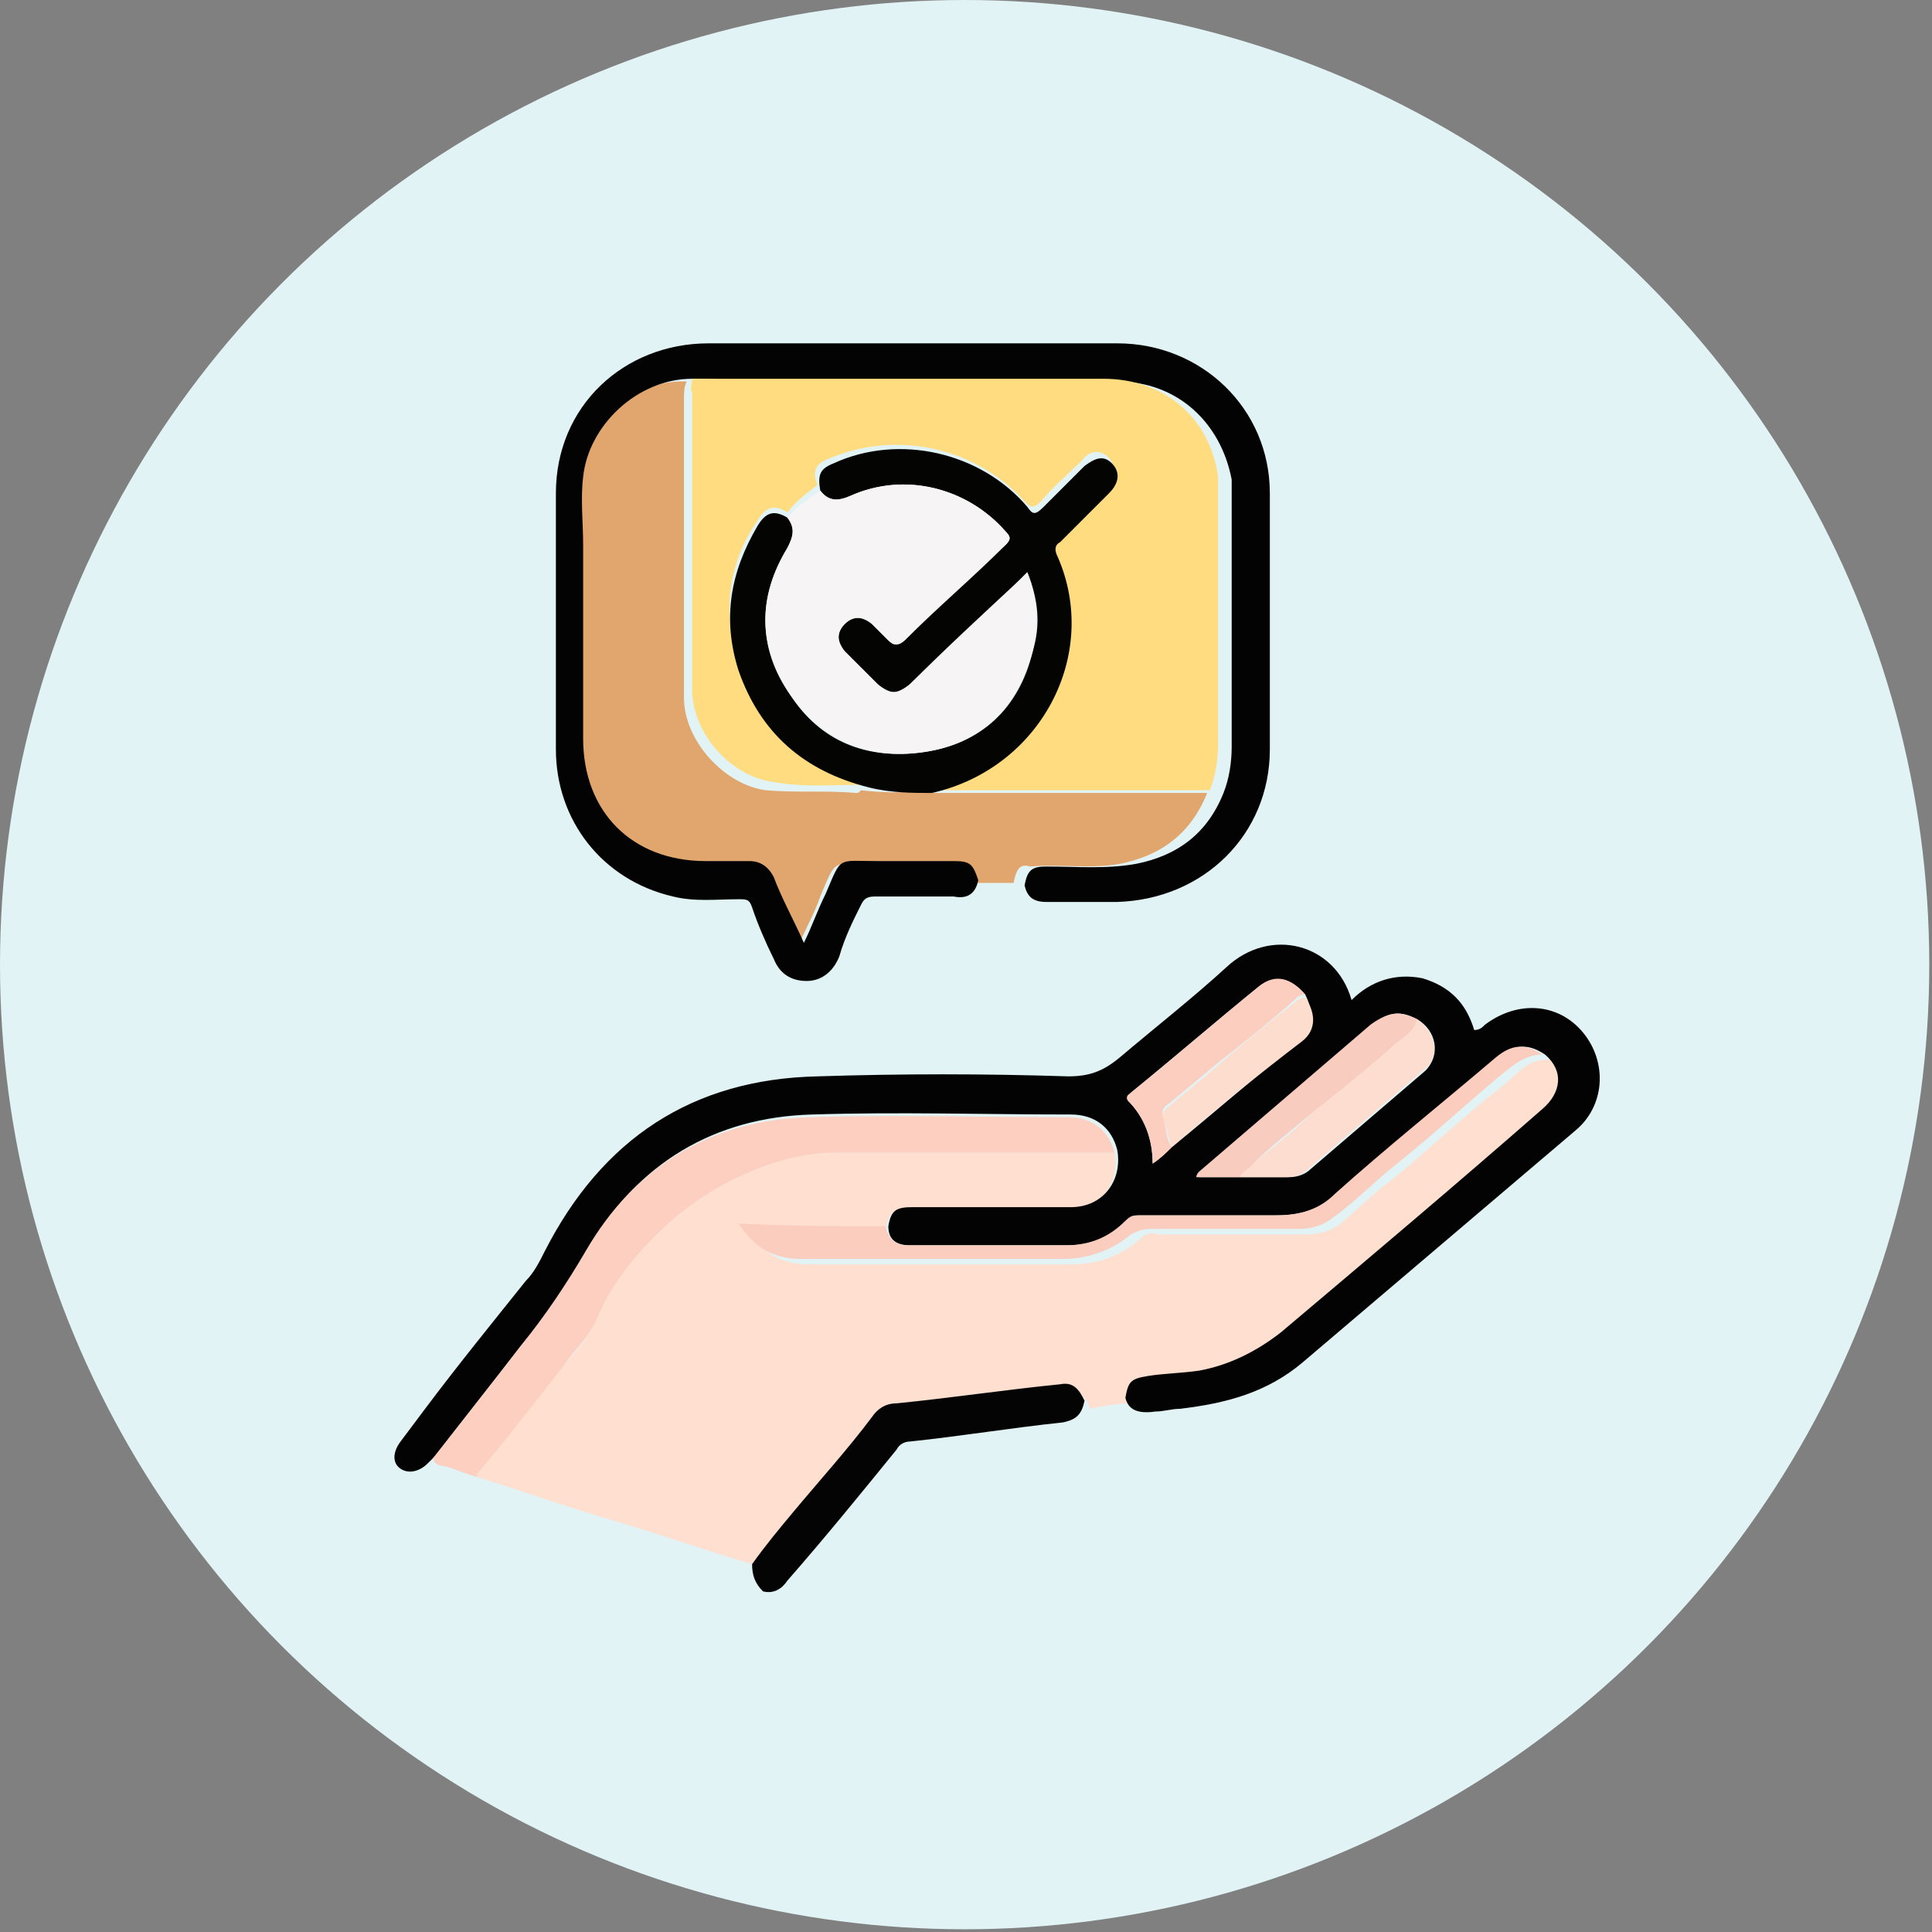
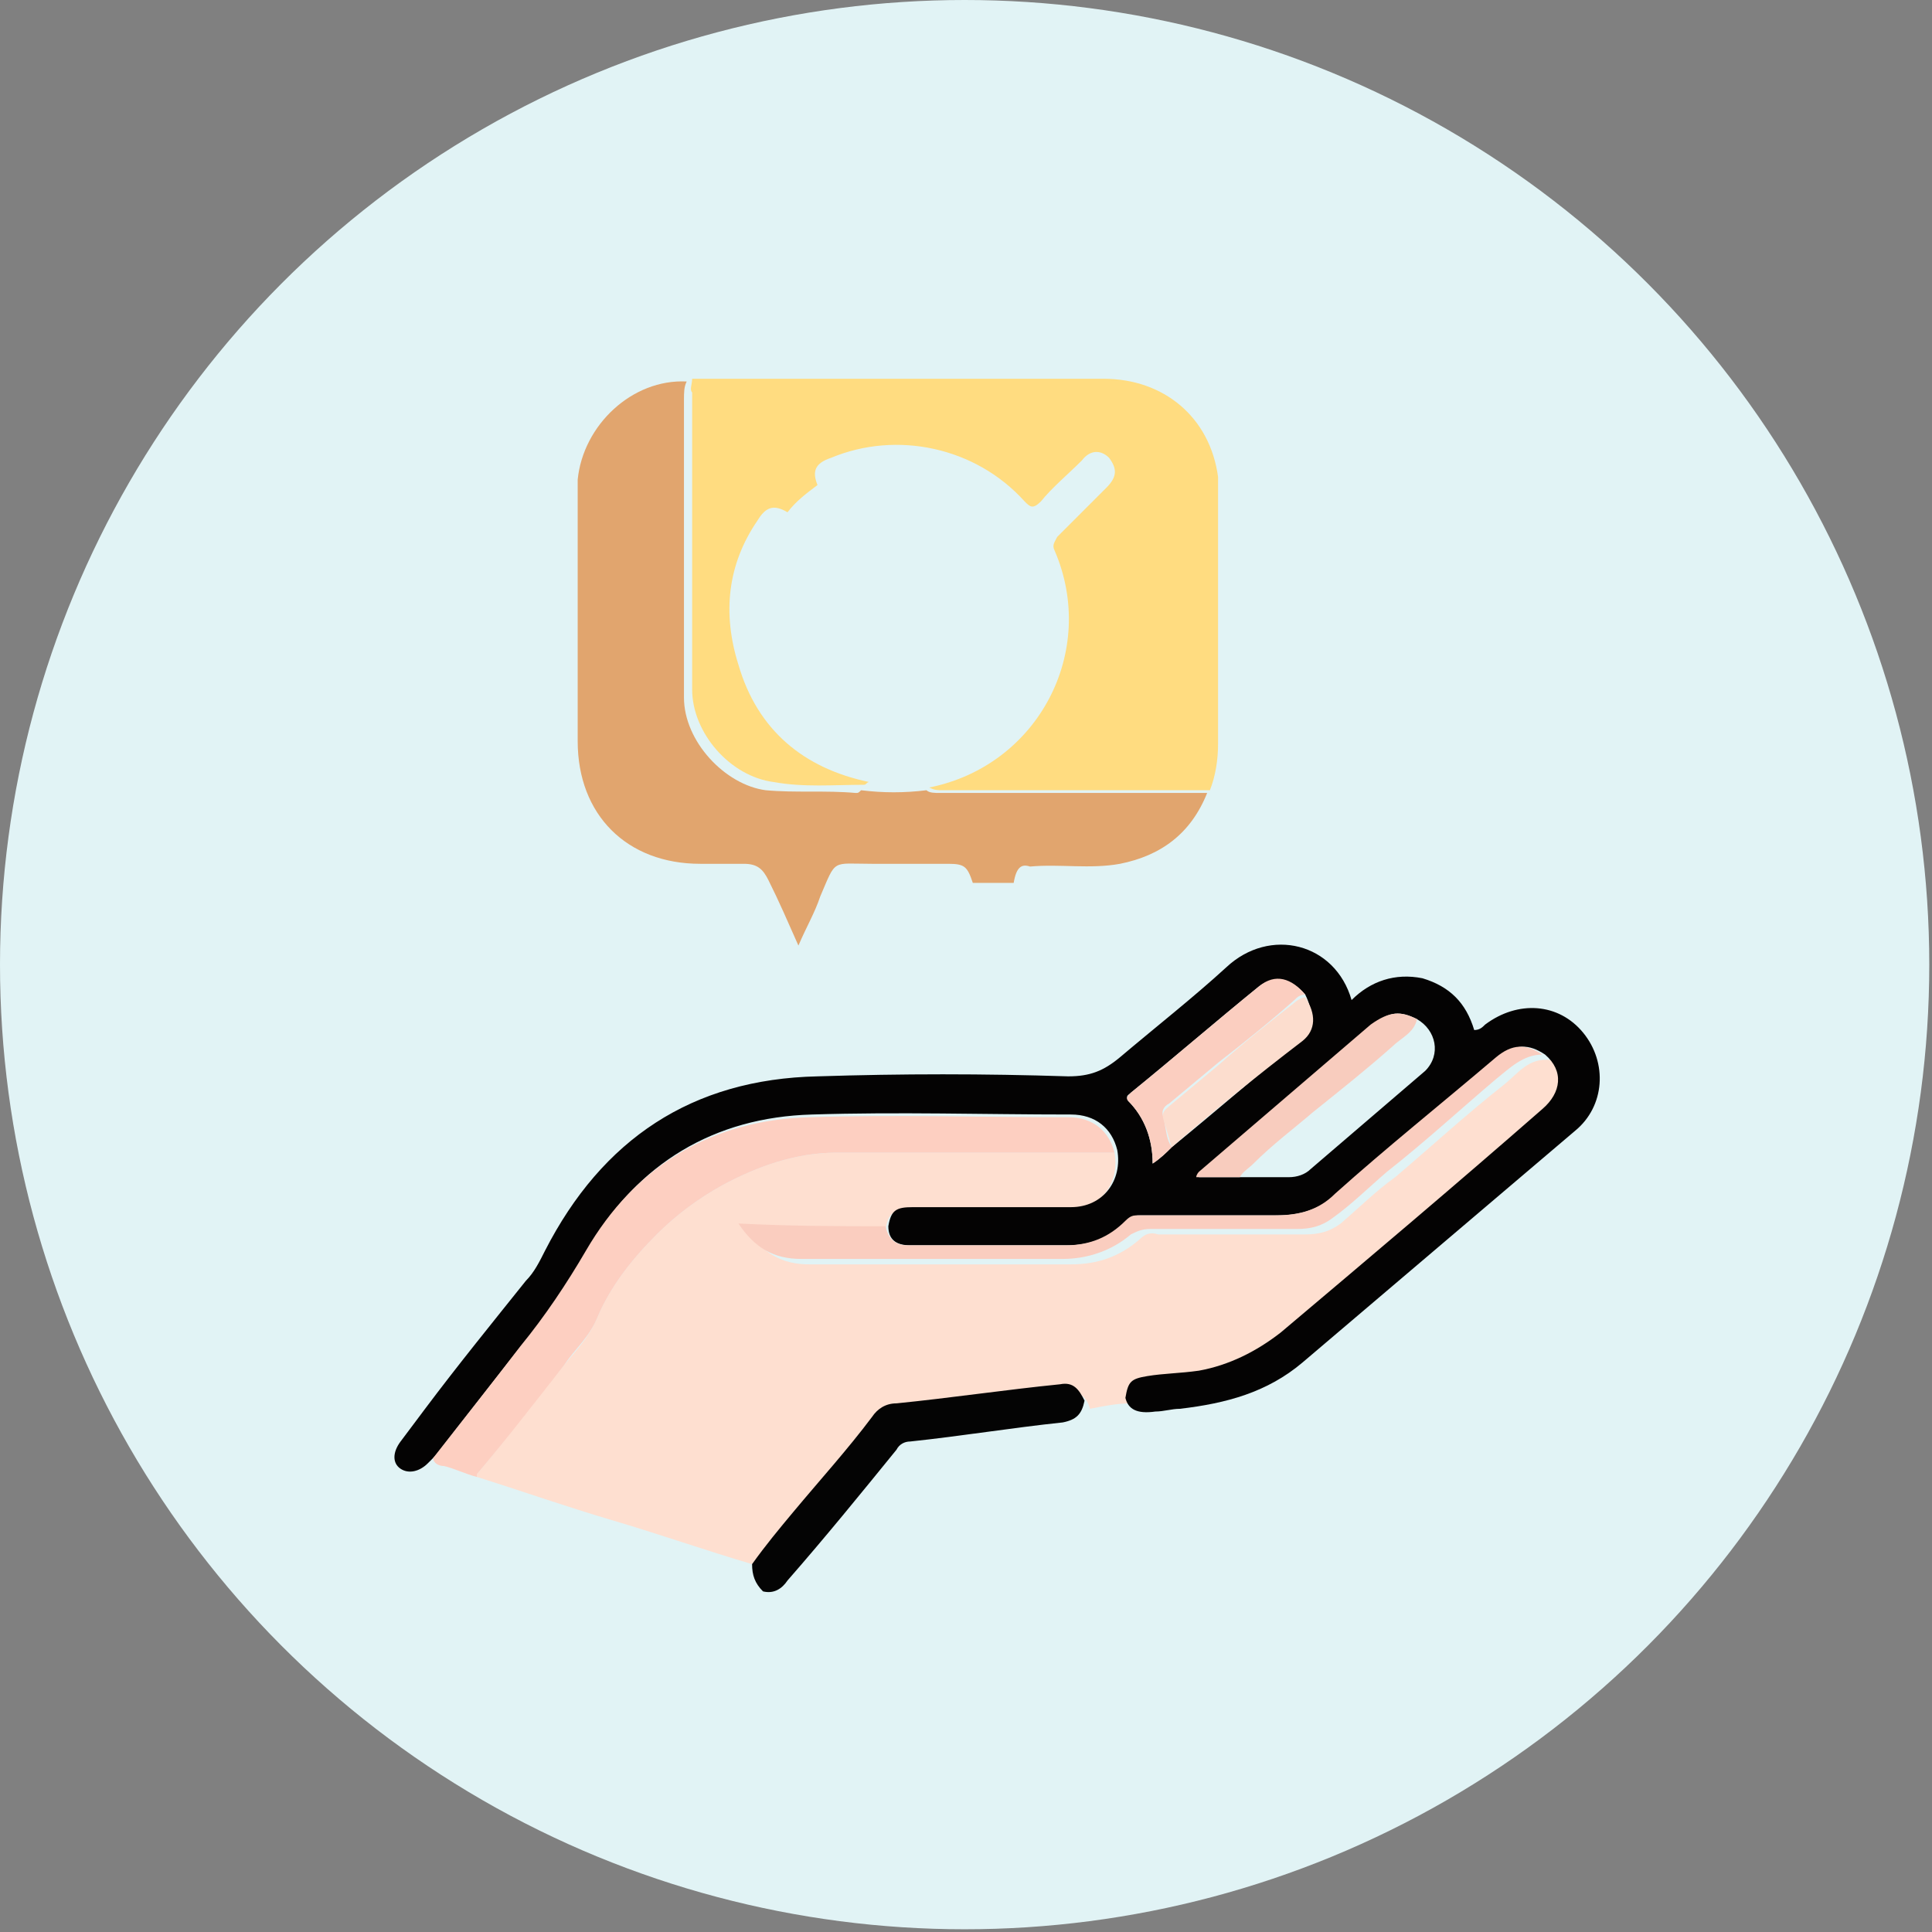
<svg xmlns="http://www.w3.org/2000/svg" version="1.1" id="Layer_1" x="0px" y="0px" viewBox="0 0 70.9 70.9" style="enable-background:new 0 0 70.9 70.9;" xml:space="preserve">
  <rect x="0" y="0" width="70.9" height="70.9" fill="#808080" stroke="none" />
  <style type="text/css">
	.st0{fill:#E1F3F5;}
	.st1{fill:#FEDFD0;}
	.st2{fill:#040303;}
	.st3{fill:#E1A56E;}
	.st4{fill:#030303;}
	.st5{fill:#FDCFC1;}
	.st6{fill:#040404;}
	.st7{fill:#FACDBF;}
	.st8{fill:#FCDDCF;}
	.st9{fill:#FBCEC0;}
	.st10{fill:#F8CCBE;}
	.st11{fill:#FCDDCE;}
	.st12{fill:#FFDC80;}
	.st13{fill:#040403;}
	.st14{fill:#F6F4F4;}
</style>
  <title>feature-7</title>
  <circle class="st0" cx="35.4" cy="35.4" r="35.4" />
  <g>
    <path class="st1" d="M27.6,57.4c-1.7-0.5-3.4-1.1-5.1-1.6c-1.7-0.5-3.4-1.1-5-1.6c0,0,0-0.1,0-0.1c1.1-1.3,2.1-2.7,3.2-4   c0.4-0.5,0.9-1,1.2-1.7c0.5-1.2,1.3-2.2,2.2-3.1c0.7-0.7,1.5-1.3,2.4-1.8c1.3-0.7,2.7-1.2,4.2-1.2c3.4,0,6.8,0,10.2,0   c0.2,1.1-0.5,2.1-1.7,2.1c-1.9,0-3.9,0-5.8,0c-0.6,0-0.8,0.1-0.9,0.7c-1.7,0-3.4,0-5.1,0c0.6,0.9,1.3,1.3,2.3,1.3   c3.2,0,6.4,0,9.6,0c1,0,1.8-0.3,2.5-0.9c0.2-0.2,0.4-0.3,0.7-0.2c1.8,0,3.6,0,5.4,0c0.5,0,0.9-0.1,1.3-0.4c0.7-0.6,1.3-1.2,2-1.7   c1.3-1.1,2.6-2.3,4-3.4c0.5-0.4,0.9-1,1.7-0.9c0.7,0.6,0.6,1.4-0.1,2c-3.2,2.7-6.4,5.5-9.6,8.2c-0.9,0.7-1.9,1.2-3,1.4   c-0.6,0.1-1.2,0.2-1.9,0.2c-0.6,0.1-0.7,0.2-0.8,0.8c-0.5,0-1,0.1-1.5,0.2c-0.1-0.4-0.4-0.7-0.9-0.6c-2,0.2-4,0.5-6,0.7   c-0.4,0-0.7,0.2-0.9,0.5c-1,1.2-2,2.4-2.9,3.5C28.6,56.2,28.1,56.8,27.6,57.4z" />
    <path class="st2" d="M41.3,51.3c0.1-0.6,0.2-0.7,0.8-0.8c0.6-0.1,1.2-0.1,1.9-0.2c1.1-0.2,2.1-0.7,3-1.4c3.2-2.7,6.4-5.4,9.6-8.2   c0.7-0.6,0.8-1.4,0.1-2c-0.6-0.4-1.1-0.4-1.7,0.1c-2,1.7-3.9,3.3-5.9,5c-0.7,0.6-1.4,0.8-2.2,0.8c-1.7,0-3.3,0-5,0   c-0.2,0-0.4,0-0.5,0.2c-0.6,0.6-1.4,0.9-2.2,0.9c-1.9,0-3.9,0-5.8,0c-0.5,0-0.8-0.2-0.8-0.7c0.1-0.6,0.3-0.7,0.9-0.7   c1.9,0,3.9,0,5.8,0c1.2,0,1.9-1,1.7-2.1c-0.2-0.8-0.8-1.3-1.7-1.3c-3.2,0-6.3-0.1-9.5,0c-3.6,0.1-6.4,1.8-8.2,4.9   c-0.7,1.3-1.5,2.4-2.4,3.5c-1.1,1.4-2.2,2.8-3.2,4.1c-0.1,0.1-0.2,0.2-0.3,0.3c-0.3,0.3-0.7,0.4-1,0.2c-0.3-0.2-0.3-0.6,0-1   c0.3-0.4,0.6-0.8,0.9-1.2c1.2-1.6,2.5-3.2,3.7-4.7c0.3-0.3,0.5-0.7,0.7-1.1c2.1-4.1,5.4-6.3,10-6.4c3.1-0.1,6.1-0.1,9.2,0   c0.8,0,1.3-0.2,1.9-0.7c1.3-1.1,2.7-2.2,3.9-3.3c1.6-1.5,4-0.9,4.6,1.2c0.7-0.7,1.6-1,2.6-0.8c1,0.3,1.6,0.9,1.9,1.9   c0.2,0,0.3-0.1,0.4-0.2c1.2-0.9,2.7-0.8,3.6,0.3c0.9,1.1,0.8,2.7-0.3,3.6c-3.3,2.8-6.7,5.7-10,8.5c-1.3,1.1-2.8,1.5-4.5,1.7   c-0.3,0-0.6,0.1-0.9,0.1C41.7,51.9,41.4,51.7,41.3,51.3z M47.9,36.5c-0.5-0.6-1.2-0.7-1.7-0.3c-1.6,1.3-3.1,2.6-4.7,3.9   c-0.1,0.1-0.2,0.1-0.1,0.3c0.6,0.6,0.9,1.4,0.9,2.3c0.3-0.2,0.5-0.4,0.7-0.6c1.6-1.3,3.2-2.7,4.8-4C48.2,37.7,48.2,37.1,47.9,36.5z    M52,37.4c-0.6-0.3-1-0.3-1.6,0.2c-2.1,1.8-4.2,3.6-6.3,5.4C44,43,43.9,43.1,44,43.2c0.5,0,1.1,0,1.6,0c0.6,0,1.1,0,1.7,0   c0.3,0,0.6-0.1,0.8-0.3c1.4-1.2,2.8-2.4,4.2-3.6C52.9,38.7,52.7,37.8,52,37.4z" />
    <path class="st3" d="M37.2,32.4c-0.5,0-1,0-1.5,0c-0.2-0.6-0.3-0.7-0.9-0.7c-0.9,0-1.8,0-2.8,0c-1.5,0-1.3-0.2-1.9,1.2   c-0.2,0.6-0.5,1.1-0.8,1.8c-0.4-0.9-0.7-1.6-1.1-2.4c-0.2-0.4-0.4-0.6-0.9-0.6c-0.5,0-1,0-1.6,0c-2.7,0-4.5-1.8-4.5-4.5   c0-2.4,0-4.8,0-7.1c0-0.8,0-1.7,0-2.5c0.2-2,2-3.7,4-3.6c-0.1,0.2-0.1,0.4-0.1,0.7c0,3.6,0,7.3,0,10.9c0,1.6,1.5,3.2,3,3.4   c1.1,0.1,2.2,0,3.3,0.1c0.1,0,0.1,0,0.2-0.1c0.8,0.1,1.6,0.1,2.4,0c0.1,0.1,0.3,0.1,0.5,0.1c3.3,0,6.5,0,9.8,0   c-0.6,1.5-1.7,2.3-3.2,2.6c-1.1,0.2-2.2,0-3.3,0.1C37.5,31.7,37.3,31.8,37.2,32.4z" />
-     <path class="st4" d="M25.4,13.9c-2,0-3.8,1.7-4,3.6c-0.1,0.8,0,1.7,0,2.5c0,2.4,0,4.8,0,7.1c0,2.7,1.8,4.5,4.5,4.5c0.5,0,1,0,1.6,0   c0.4,0,0.7,0.2,0.9,0.6c0.3,0.8,0.7,1.5,1.1,2.4c0.3-0.6,0.5-1.2,0.8-1.8c0.6-1.4,0.4-1.2,1.9-1.2c0.9,0,1.8,0,2.8,0   c0.6,0,0.7,0.1,0.9,0.7c-0.1,0.5-0.4,0.7-0.9,0.6c-1,0-1.9,0-2.9,0c-0.3,0-0.4,0.1-0.5,0.3c-0.3,0.6-0.6,1.2-0.8,1.9   c-0.2,0.5-0.6,0.9-1.2,0.9c-0.6,0-1-0.3-1.2-0.8c-0.3-0.6-0.6-1.3-0.8-1.9c-0.1-0.3-0.2-0.3-0.5-0.3c-0.8,0-1.6,0.1-2.4-0.1   c-2.6-0.6-4.3-2.8-4.3-5.4c0-3.1,0-6.3,0-9.4c0-3.2,2.5-5.5,5.6-5.5c5,0,10,0,15,0c3.1,0,5.6,2.4,5.6,5.5c0,3.1,0,6.3,0,9.4   c0,3.1-2.4,5.5-5.6,5.6c-0.9,0-1.7,0-2.6,0c-0.5,0-0.7-0.2-0.8-0.6c0.1-0.6,0.3-0.7,0.8-0.7c1.1,0,2.2,0.1,3.3-0.1   c1.5-0.3,2.6-1.1,3.2-2.6c0.2-0.5,0.3-1.1,0.3-1.7c0-3,0-6,0-9c0-0.3,0-0.5,0-0.8c-0.4-2.1-2-3.6-4.2-3.6c-4.6,0-9.2,0-13.8,0   C26.3,13.9,25.9,13.9,25.4,13.9z" />
    <path class="st5" d="M15.9,53.5c1.1-1.4,2.2-2.8,3.2-4.1c0.9-1.1,1.7-2.3,2.4-3.5c1.8-3.1,4.6-4.8,8.2-4.9c3.2-0.1,6.3,0,9.5,0   c0.9,0,1.5,0.5,1.7,1.3c-3.4,0-6.8,0-10.2,0c-1.5,0-2.9,0.5-4.2,1.2c-0.9,0.5-1.7,1.1-2.4,1.8c-0.9,0.9-1.7,1.9-2.2,3.1   c-0.3,0.7-0.8,1.1-1.2,1.7c-1.1,1.4-2.1,2.7-3.2,4c0,0,0,0.1,0,0.1c-0.4-0.1-0.8-0.3-1.2-0.4C16.1,53.8,15.9,53.7,15.9,53.5z" />
    <path class="st6" d="M27.6,57.4c0.5-0.7,1-1.3,1.5-1.9c1-1.2,2-2.3,2.9-3.5c0.2-0.3,0.5-0.5,0.9-0.5c2-0.2,4-0.5,6-0.7   c0.5-0.1,0.7,0.2,0.9,0.6c-0.1,0.5-0.3,0.7-0.8,0.8c-1.9,0.2-3.7,0.5-5.6,0.7c-0.2,0-0.4,0.1-0.5,0.3c-1.3,1.6-2.6,3.2-4,4.8   c-0.2,0.3-0.5,0.5-0.9,0.4C27.7,58.1,27.6,57.8,27.6,57.4z" />
    <path class="st7" d="M32.5,45c0.1,0.5,0.4,0.7,0.8,0.7c1.9,0,3.9,0,5.8,0c0.9,0,1.6-0.3,2.2-0.9c0.2-0.2,0.3-0.2,0.5-0.2   c1.7,0,3.3,0,5,0c0.9,0,1.6-0.2,2.2-0.8c1.9-1.7,3.9-3.3,5.9-5c0.6-0.5,1.1-0.5,1.7-0.1c-0.7,0-1.2,0.5-1.7,0.9   c-1.3,1.1-2.6,2.3-4,3.4c-0.7,0.6-1.3,1.2-2,1.7c-0.4,0.3-0.8,0.4-1.3,0.4c-1.8,0-3.6,0-5.4,0c-0.3,0-0.5,0.1-0.7,0.2   c-0.7,0.6-1.6,0.9-2.5,0.9c-3.2,0-6.4,0-9.6,0c-1,0-1.7-0.4-2.3-1.3C29.1,45,30.8,45,32.5,45z" />
-     <path class="st8" d="M52,37.4c0.7,0.5,0.9,1.4,0.2,1.9c-1.4,1.2-2.8,2.4-4.2,3.6c-0.2,0.2-0.5,0.3-0.8,0.3c-0.6,0-1.1,0-1.7,0   c0.1-0.2,0.3-0.4,0.5-0.5c0.7-0.6,1.5-1.2,2.2-1.9c1-0.8,1.9-1.6,2.9-2.4C51.4,38,51.9,37.9,52,37.4z" />
    <path class="st9" d="M43,42.1c-0.2,0.2-0.4,0.4-0.7,0.6c0-0.9-0.3-1.7-0.9-2.3c-0.1-0.1,0-0.2,0.1-0.3c1.6-1.3,3.1-2.6,4.7-3.9   c0.6-0.5,1.2-0.3,1.7,0.3c-0.2,0-0.3,0.1-0.4,0.2c-0.9,0.8-1.9,1.6-2.8,2.3c-0.6,0.5-1.2,1-1.8,1.5c-0.2,0.1-0.3,0.3-0.2,0.5   C42.8,41.5,42.8,41.8,43,42.1z" />
    <path class="st10" d="M52,37.4c-0.1,0.5-0.6,0.7-0.9,1c-0.9,0.8-1.9,1.6-2.9,2.4c-0.7,0.6-1.5,1.2-2.2,1.9   c-0.2,0.2-0.4,0.3-0.5,0.5c-0.5,0-1.1,0-1.6,0c0-0.1,0.1-0.2,0.1-0.2c2.1-1.8,4.2-3.6,6.3-5.4C51,37.1,51.4,37.1,52,37.4z" />
    <path class="st11" d="M43,42.1c-0.1-0.3-0.2-0.7-0.3-1c-0.1-0.3,0.1-0.4,0.2-0.5c0.6-0.5,1.2-1,1.8-1.5c0.9-0.8,1.9-1.6,2.8-2.3   c0.1-0.1,0.3-0.2,0.4-0.2c0.4,0.6,0.4,1.2-0.1,1.6C46.1,39.5,44.5,40.8,43,42.1z" />
    <path class="st12" d="M25.4,13.9c0.4,0,0.9,0,1.3,0c4.6,0,9.2,0,13.8,0c2.2,0,3.9,1.4,4.2,3.6c0,0.3,0,0.5,0,0.8c0,3,0,6,0,9   c0,0.6-0.1,1.2-0.3,1.7c-3.3,0-6.5,0-9.8,0c-0.2,0-0.3,0-0.5-0.1c4-0.8,6.2-5,4.6-8.7c-0.1-0.2,0-0.3,0.1-0.5   c0.6-0.6,1.2-1.2,1.8-1.8c0.4-0.4,0.4-0.7,0.1-1.1c-0.3-0.3-0.7-0.3-1,0.1c-0.5,0.5-1.1,1-1.5,1.5c-0.3,0.3-0.4,0.2-0.6,0   c-1.8-2-4.7-2.6-7.1-1.6c-0.6,0.2-0.7,0.5-0.5,1c-0.4,0.3-0.8,0.6-1.1,1c-0.5-0.3-0.8-0.2-1.1,0.3c-1.1,1.6-1.3,3.4-0.7,5.3   c0.7,2.4,2.4,3.8,4.8,4.3c-0.1,0-0.1,0.1-0.2,0.1c-1.1,0-2.2,0.1-3.3-0.1c-1.6-0.2-3-1.8-3-3.4c0-3.6,0-7.3,0-10.9   C25.3,14.3,25.4,14.1,25.4,13.9z" />
-     <path class="st13" d="M31.9,28.9c-2.4-0.6-4-2-4.8-4.3c-0.6-1.9-0.3-3.6,0.7-5.3c0.3-0.5,0.6-0.6,1.1-0.3c0.3,0.4,0.2,0.7,0,1.1   c-1.1,1.8-1.1,3.7,0.1,5.4c1.1,1.7,2.8,2.4,4.9,2.1c2.1-0.3,3.5-1.6,4-3.7c0.3-1,0.2-1.9-0.2-2.9c-0.1,0.1-0.2,0.2-0.3,0.3   c-1.3,1.3-2.6,2.5-4,3.8c-0.4,0.4-0.7,0.4-1.2,0c-0.4-0.4-0.8-0.8-1.2-1.2c-0.3-0.3-0.3-0.7,0-1c0.3-0.3,0.6-0.3,1,0   c0.2,0.2,0.4,0.4,0.6,0.6c0.2,0.2,0.3,0.2,0.6,0c1.2-1.2,2.4-2.4,3.7-3.5c0.2-0.2,0.2-0.3,0-0.5c-1.4-1.6-3.7-2.2-5.7-1.3   c-0.4,0.2-0.8,0.2-1.1-0.2c-0.1-0.6,0-0.8,0.5-1c2.4-1.1,5.4-0.4,7.1,1.6c0.2,0.3,0.3,0.3,0.6,0c0.5-0.5,1-1,1.5-1.5   c0.4-0.3,0.7-0.4,1-0.1c0.3,0.3,0.3,0.7-0.1,1.1c-0.6,0.6-1.2,1.2-1.8,1.8c-0.2,0.1-0.2,0.3-0.1,0.5c1.6,3.6-0.6,7.8-4.6,8.7   C33.5,29.1,32.7,29.1,31.9,28.9z" />
-     <path class="st14" d="M30.1,18c0.3,0.4,0.6,0.4,1.1,0.2c2-0.9,4.3-0.3,5.7,1.3c0.2,0.2,0.2,0.3,0,0.5c-1.2,1.2-2.5,2.3-3.7,3.5   c-0.2,0.2-0.4,0.2-0.6,0c-0.2-0.2-0.4-0.4-0.6-0.6c-0.3-0.3-0.7-0.3-1,0c-0.3,0.3-0.3,0.6,0,1c0.4,0.4,0.8,0.8,1.2,1.2   c0.4,0.4,0.7,0.4,1.2,0c1.3-1.3,2.6-2.5,4-3.8c0.1-0.1,0.2-0.2,0.3-0.3c0.4,1,0.4,1.9,0.2,2.9c-0.6,2.1-1.9,3.4-4,3.7   c-2,0.3-3.7-0.4-4.9-2.1c-1.2-1.8-1.2-3.6-0.1-5.4c0.2-0.4,0.3-0.7,0-1.1C29.2,18.6,29.7,18.3,30.1,18z" />
  </g>
</svg>